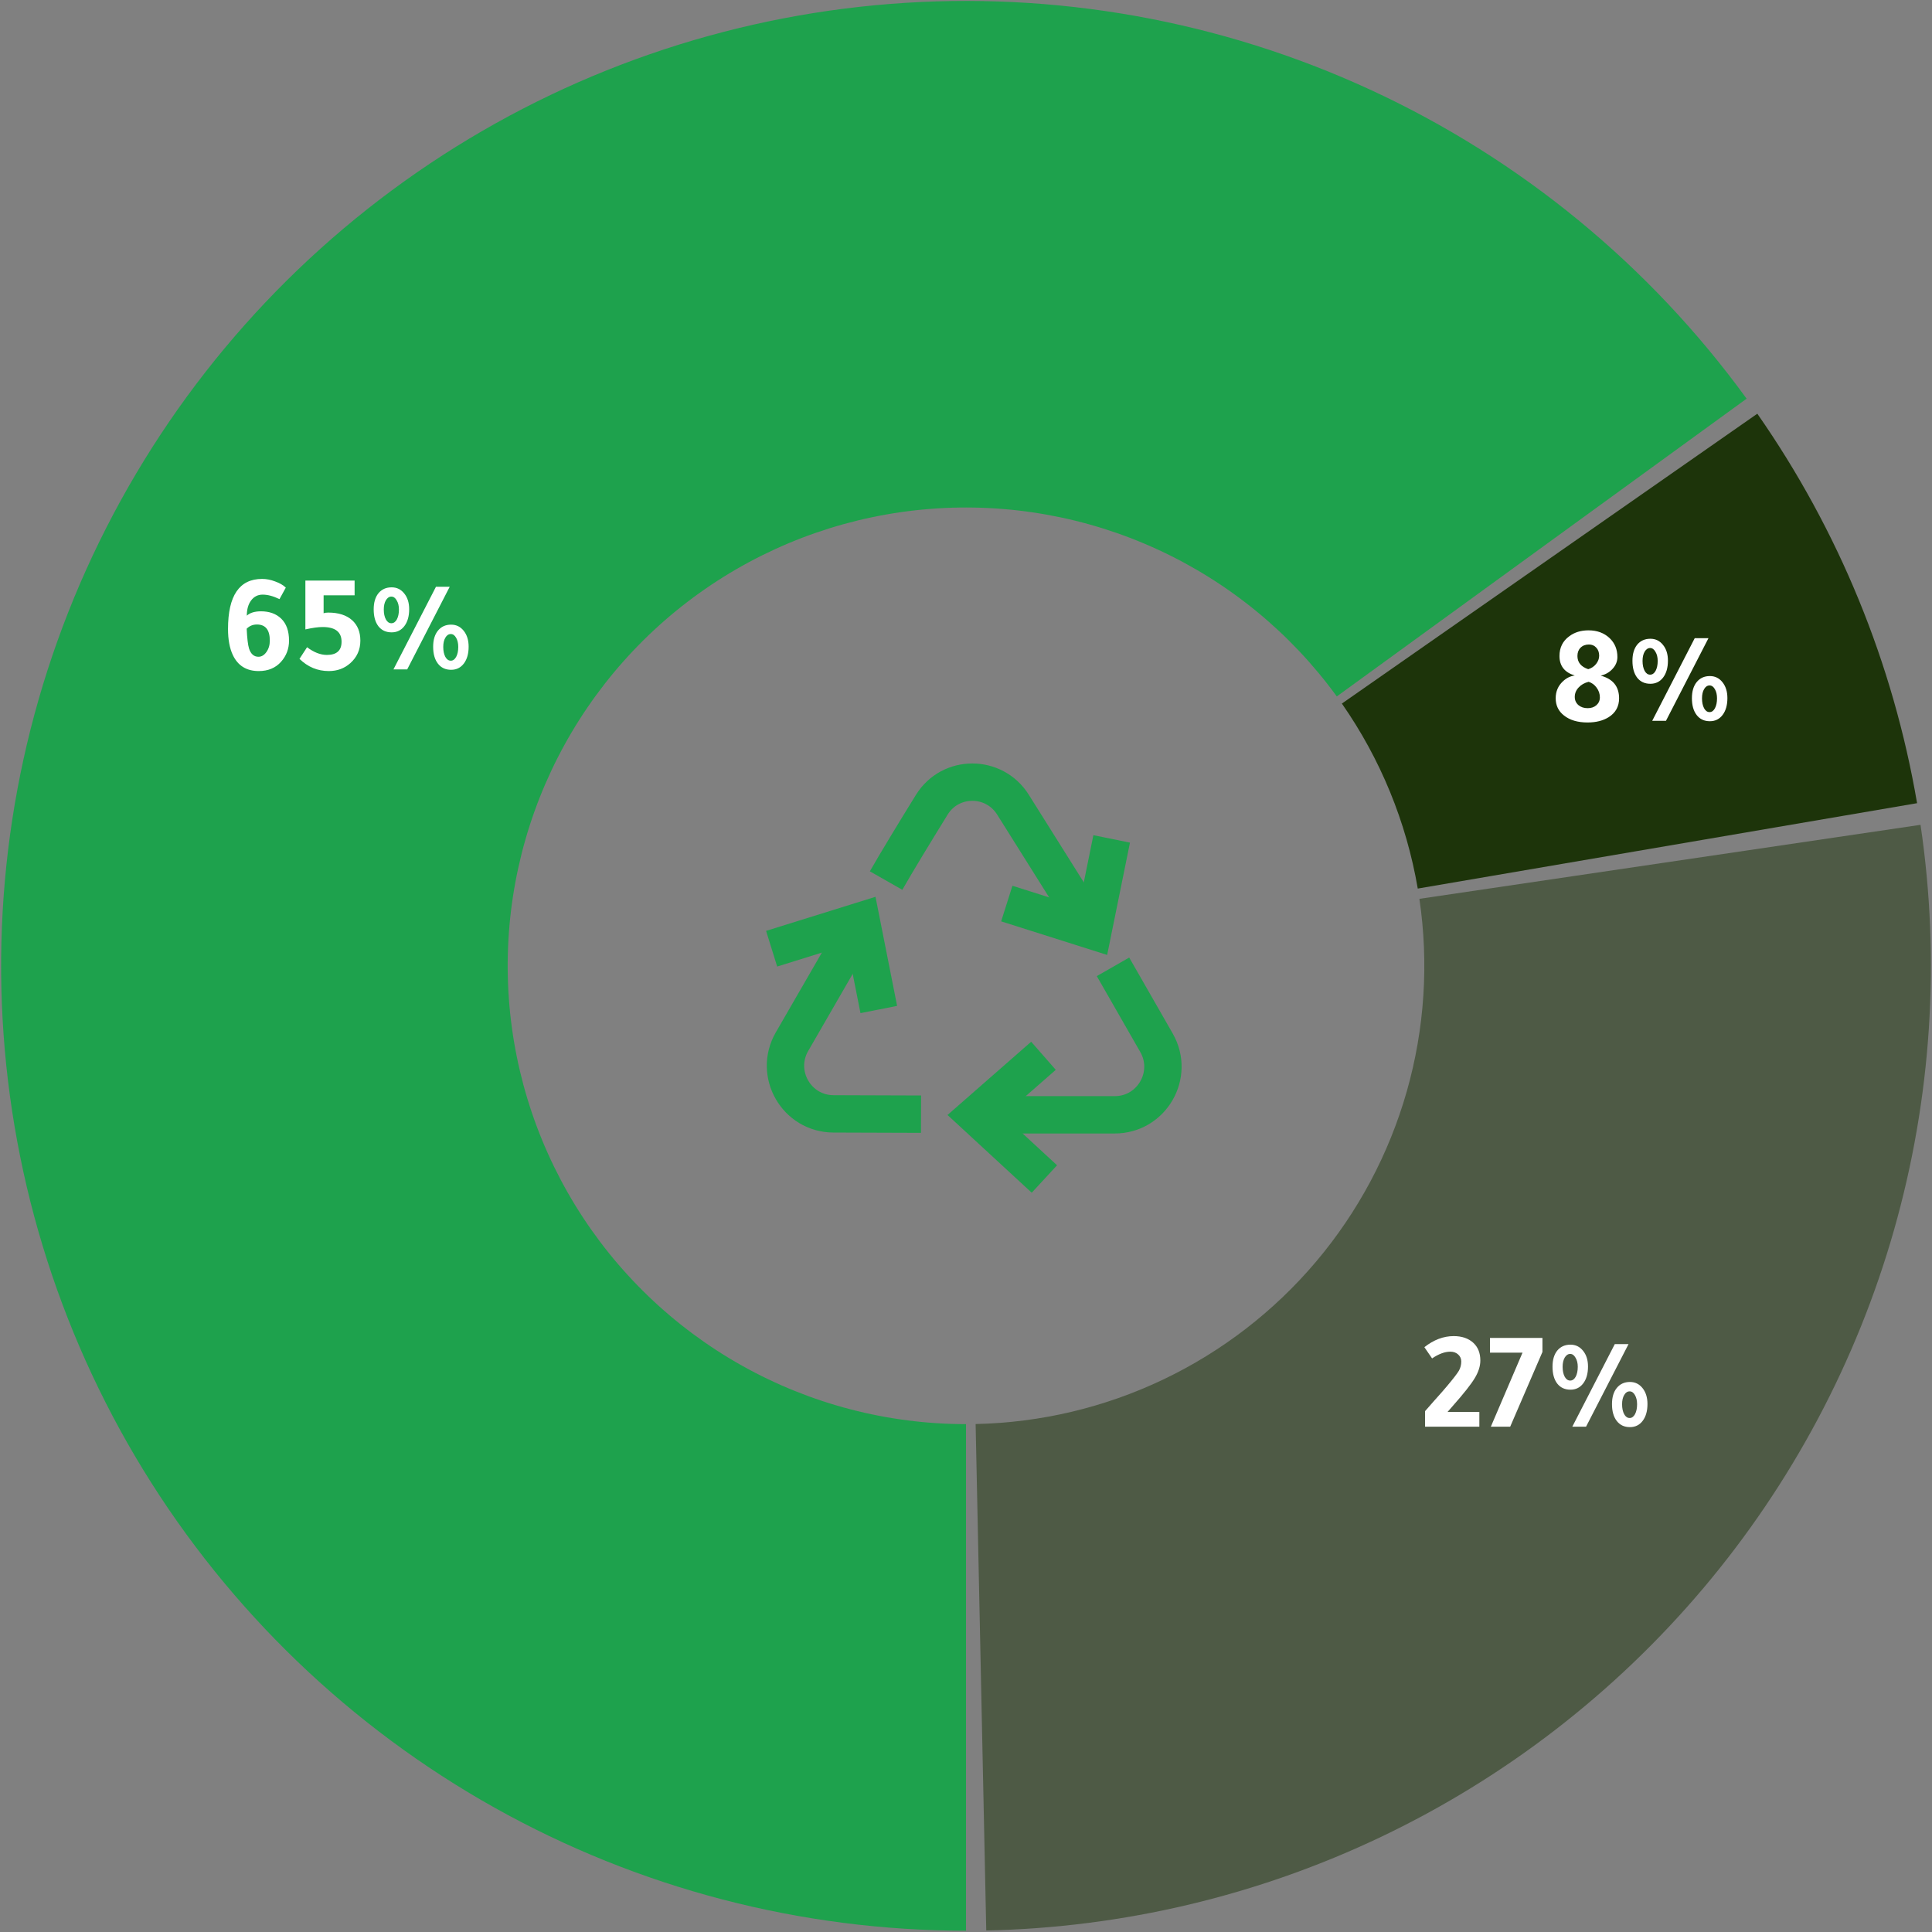
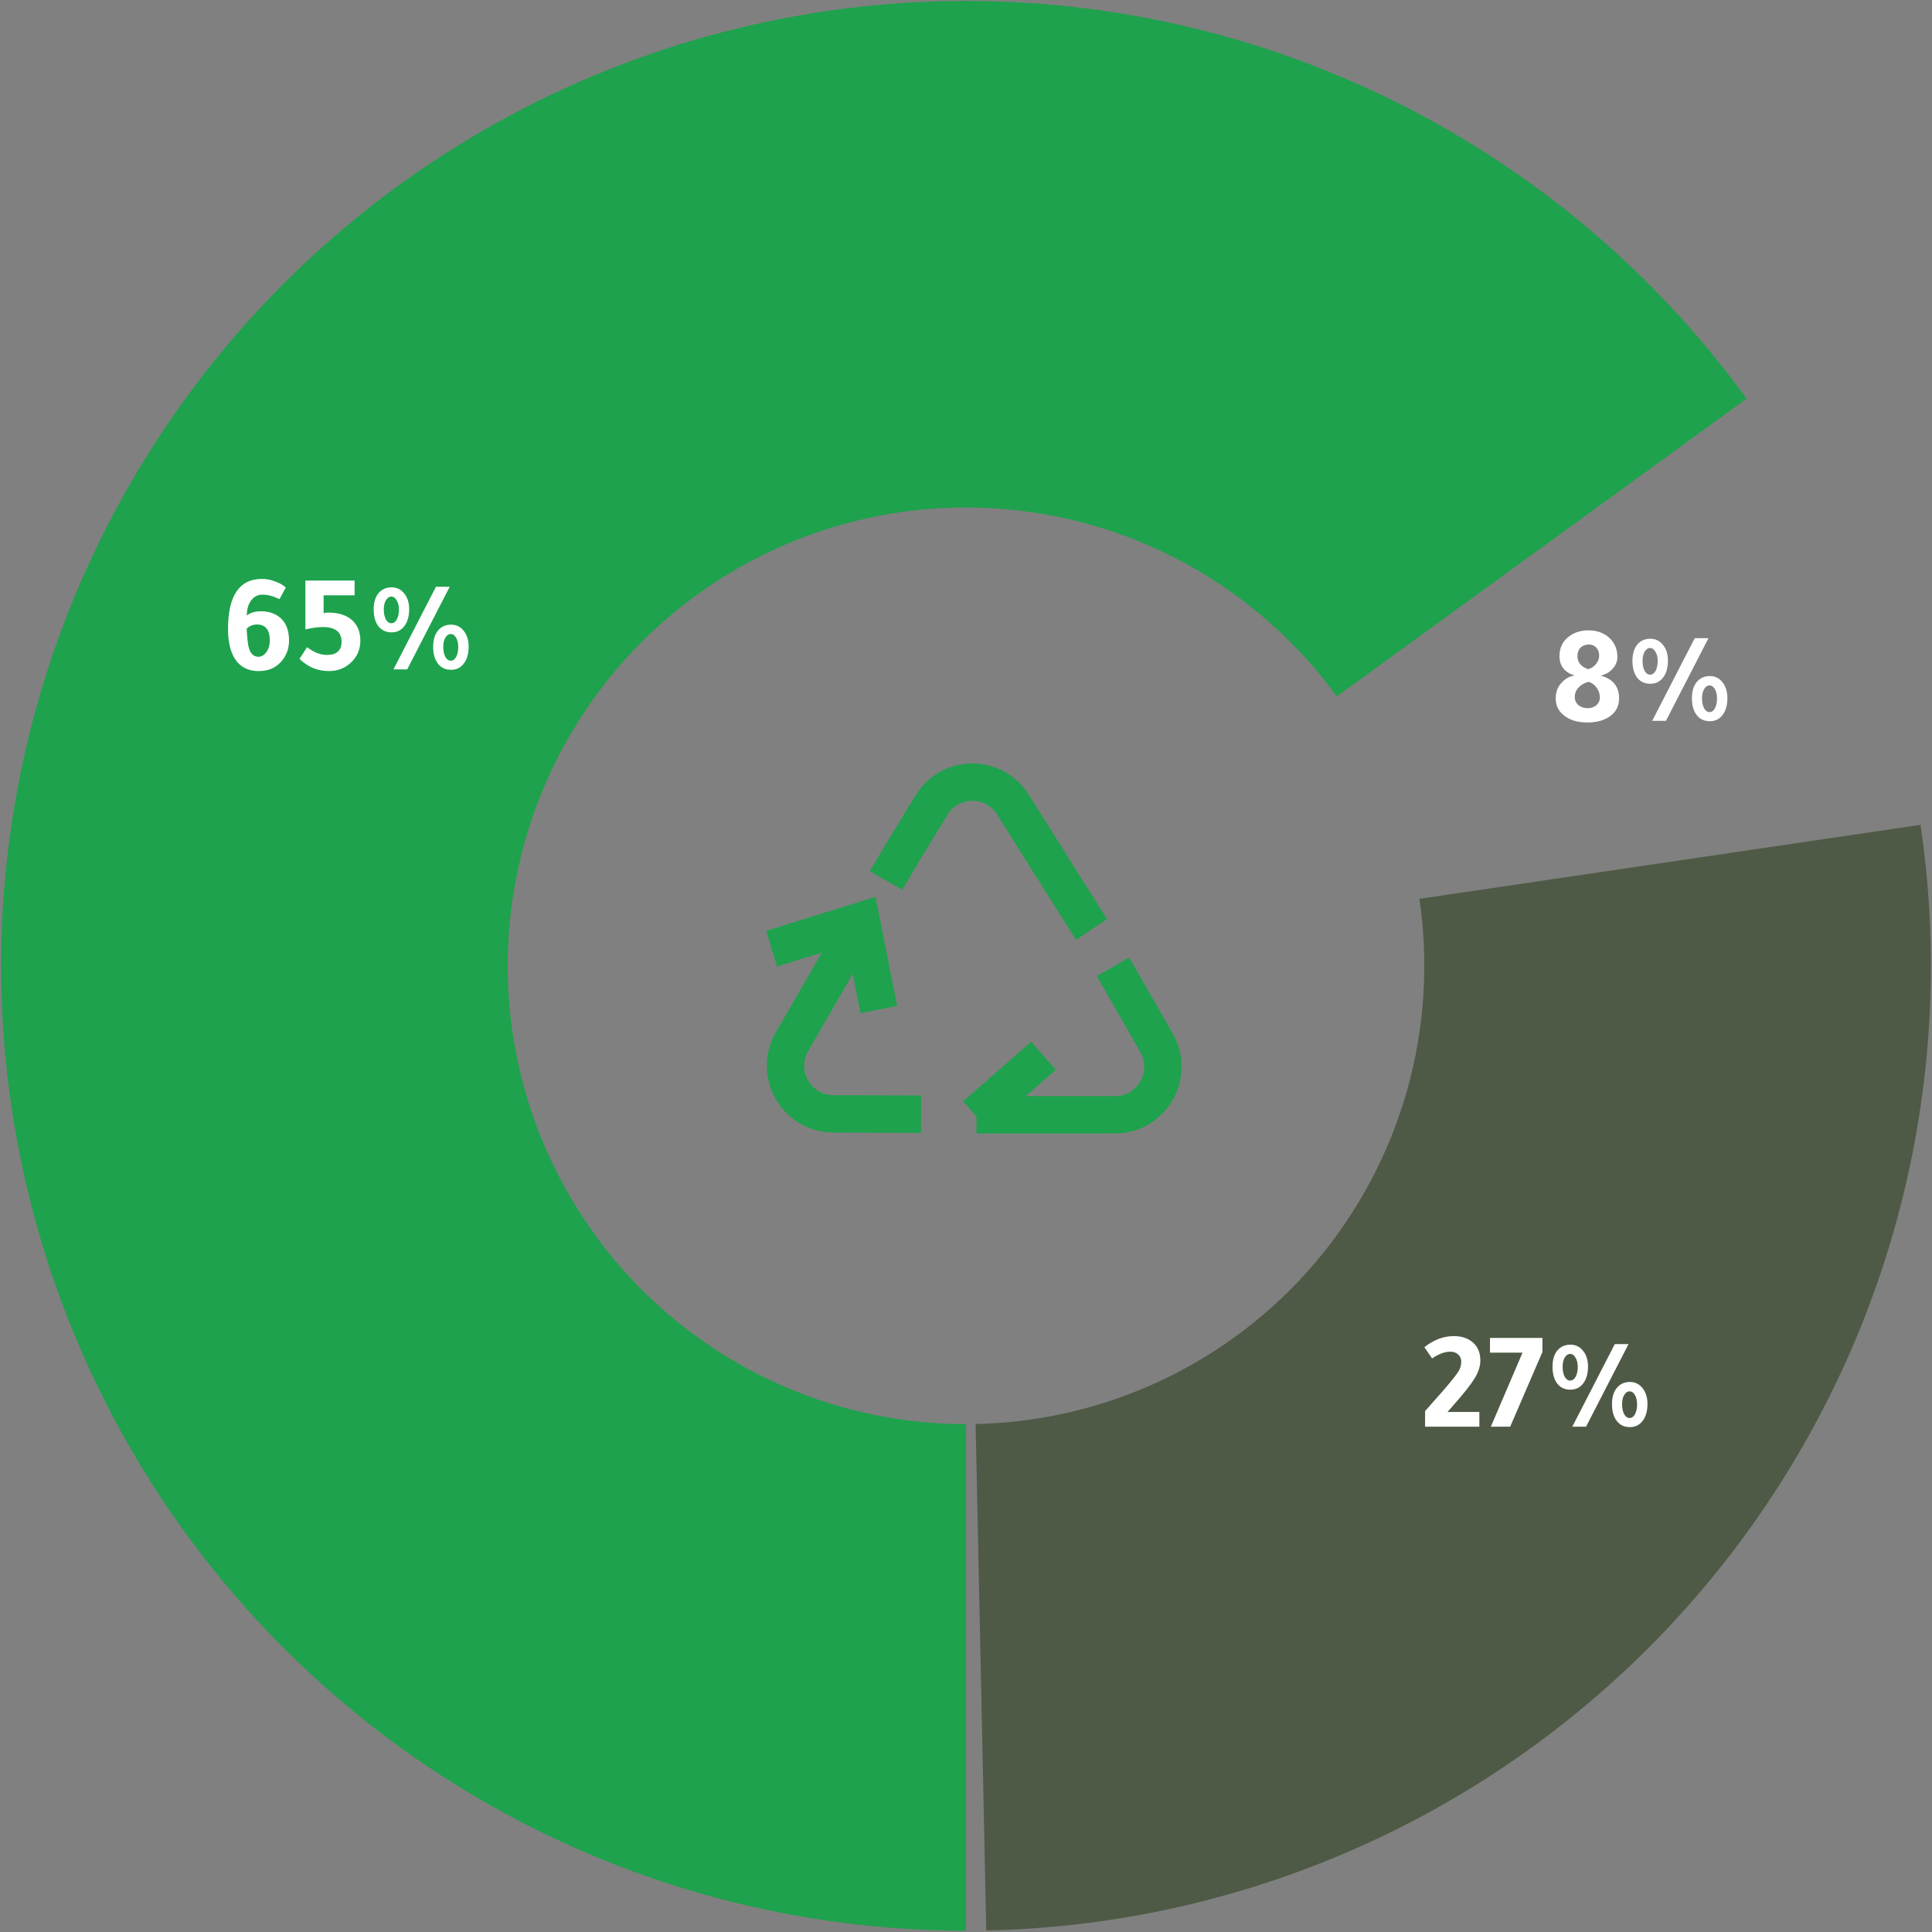
<svg xmlns="http://www.w3.org/2000/svg" width="622" height="622" viewBox="0 0 622 622" fill="none">
  <rect x="0" y="0" width="622" height="622" fill="#808080" stroke="none" />
  <path d="M311.002 621.58C257.851 621.58 205.59 607.943 159.217 581.972C112.844 556.002 73.909 518.568 46.138 473.25C18.367 427.932 2.689 376.246 0.602 323.137C-1.484 270.028 10.091 217.272 34.22 169.914C58.35 122.557 94.227 82.183 138.42 52.655C182.613 23.126 233.643 5.431 286.629 1.26C339.616 -2.91 392.786 6.585 441.054 28.837C489.322 51.089 531.073 85.353 562.314 128.353L430.375 224.212C415.536 203.787 395.704 187.511 372.776 176.942C349.849 166.372 324.593 161.862 299.425 163.843C274.256 165.824 250.017 174.229 229.025 188.255C208.034 202.281 190.992 221.459 179.531 243.954C168.069 266.448 162.571 291.507 163.562 316.734C164.553 341.961 172 366.512 185.192 388.038C198.383 409.564 216.877 427.345 238.904 439.681C260.931 452.017 285.755 458.495 311.002 458.495L311.002 621.58Z" fill="#1EA24D" />
-   <path d="M565.76 133.192C591.925 170.693 609.488 213.507 617.196 258.58L456.444 286.07C452.783 264.66 444.44 244.323 432.012 226.51L565.76 133.192Z" fill="#1D340A" />
  <path d="M618.306 265.548C624.748 309.155 621.834 353.635 609.76 396.03C597.686 438.424 576.727 477.764 548.276 511.434C519.825 545.104 484.534 572.334 444.749 591.313C404.963 610.292 361.593 620.586 317.522 621.512L314.099 458.462C335.033 458.023 355.633 453.133 374.531 444.118C393.43 435.103 410.193 422.169 423.707 406.176C437.221 390.182 447.177 371.496 452.912 351.358C458.647 331.221 460.031 310.093 456.971 289.38L618.306 265.548Z" fill="#1D340A" fill-opacity="0.5" />
  <path d="M285.273 283.492C288.635 277.591 294.501 267.966 299.976 259.099C305.977 249.381 320.061 249.393 326.129 259.07C336.594 275.76 349.775 296.751 351.42 299.219" stroke="#1EA24D" stroke-width="12.024" />
-   <path d="M324.133 290.897L351.887 299.686L357.9 270.082" stroke="#1EA24D" stroke-width="12.024" />
  <path d="M358.327 311.266L372.331 335.714C378.248 346.044 370.79 358.91 358.886 358.91H314.383" stroke="#1EA24D" stroke-width="12.024" />
-   <path d="M335.941 339.906L314.039 359.084L336.239 379.572" stroke="#1EA24D" stroke-width="12.024" />
+   <path d="M335.941 339.906L314.039 359.084" stroke="#1EA24D" stroke-width="12.024" />
  <path d="M296.52 358.703L268.345 358.607C256.441 358.566 249.027 345.675 254.979 335.365L277.231 296.824" stroke="#1EA24D" stroke-width="12.024" />
  <path d="M282.924 325.008L277.266 296.451L248.423 305.433" stroke="#1EA24D" stroke-width="12.024" />
  <path d="M79.461 198.211C80.485 197.278 82.005 196.811 84.022 196.811C86.731 196.811 88.898 197.594 90.524 199.159C92.209 200.784 93.052 203.147 93.052 206.248C93.052 208.867 92.194 211.139 90.478 213.066C88.702 215.052 86.309 216.046 83.299 216.046C79.356 216.046 76.572 214.315 74.946 210.853C73.923 208.656 73.411 205.872 73.411 202.5C73.411 191.754 77.068 186.381 84.383 186.381C85.768 186.381 87.167 186.652 88.582 187.194C90.027 187.706 91.171 188.368 92.014 189.18L89.982 192.883C87.995 191.92 86.189 191.438 84.564 191.438C83.028 191.438 81.794 192.055 80.861 193.289C79.928 194.523 79.461 196.164 79.461 198.211ZM79.416 202.41C79.567 205.54 79.823 207.678 80.184 208.821C80.756 210.567 81.764 211.44 83.209 211.44C84.202 211.44 85.06 210.929 85.783 209.905C86.505 208.882 86.866 207.663 86.866 206.248C86.866 202.786 85.482 201.055 82.712 201.055C81.418 201.055 80.319 201.507 79.416 202.41ZM114.164 191.664H104.185V197.443C104.547 197.293 105.043 197.217 105.675 197.217C108.987 197.217 111.56 198.045 113.396 199.701C115.142 201.296 116.015 203.479 116.015 206.248C116.015 209.168 114.932 211.591 112.764 213.517C110.868 215.203 108.565 216.046 105.856 216.046C102.244 216.046 99.098 214.736 96.419 212.118L98.858 208.37C101.055 210.026 103.177 210.853 105.224 210.853C108.385 210.853 109.965 209.439 109.965 206.609C109.965 203.448 107.933 201.868 103.869 201.868C102.455 201.868 100.603 202.124 98.316 202.636V186.923H114.164V191.664ZM126.674 215.504L140.355 188.91H144.78L131.099 215.504H126.674ZM131.731 196.134C131.731 198.391 131.219 200.197 130.196 201.552C129.173 202.907 127.803 203.584 126.087 203.584C124.281 203.584 122.866 202.937 121.843 201.642C120.82 200.318 120.308 198.497 120.308 196.179C120.308 193.982 120.82 192.251 121.843 190.987C122.896 189.722 124.311 189.09 126.087 189.09C127.743 189.09 129.097 189.752 130.151 191.077C131.204 192.371 131.731 194.057 131.731 196.134ZM128.435 196.224C128.435 195.05 128.194 194.072 127.713 193.289C127.261 192.477 126.689 192.07 125.997 192.07C125.305 192.07 124.718 192.462 124.236 193.244C123.784 194.027 123.559 195.02 123.559 196.224C123.559 197.518 123.784 198.587 124.236 199.43C124.687 200.243 125.274 200.649 125.997 200.649C126.719 200.649 127.306 200.243 127.758 199.43C128.209 198.587 128.435 197.518 128.435 196.224ZM150.875 208.189C150.875 210.447 150.364 212.253 149.34 213.608C148.317 214.962 146.947 215.639 145.232 215.639C143.425 215.639 142.011 214.977 140.987 213.653C139.964 212.328 139.452 210.522 139.452 208.234C139.452 206.037 139.964 204.306 140.987 203.042C142.041 201.748 143.456 201.101 145.232 201.101C146.887 201.101 148.242 201.763 149.295 203.087C150.349 204.412 150.875 206.112 150.875 208.189ZM147.534 208.28C147.534 207.106 147.308 206.127 146.857 205.345C146.405 204.532 145.834 204.126 145.141 204.126C144.419 204.126 143.832 204.517 143.38 205.3C142.929 206.052 142.703 207.045 142.703 208.28C142.703 209.574 142.929 210.643 143.38 211.485C143.832 212.298 144.419 212.705 145.141 212.705C145.834 212.705 146.405 212.298 146.857 211.485C147.308 210.643 147.534 209.574 147.534 208.28Z" fill="white" />
  <path d="M515.342 217.52C519.286 218.573 521.257 221.011 521.257 224.834C521.257 227.453 520.143 229.47 517.916 230.885C516.08 232.028 513.807 232.6 511.098 232.6C507.937 232.6 505.409 231.848 503.513 230.343C501.737 228.958 500.849 227.107 500.849 224.789C500.849 222.622 501.616 220.816 503.151 219.371C504.295 218.287 505.574 217.655 506.989 217.475C503.708 216.481 502.068 214.389 502.068 211.199C502.068 208.489 503.121 206.367 505.228 204.832C506.914 203.568 508.976 202.936 511.414 202.936C514.183 202.936 516.456 203.779 518.232 205.464C519.888 207.06 520.715 209.076 520.715 211.515C520.715 212.929 520.204 214.194 519.18 215.307C518.187 216.421 516.908 217.159 515.342 217.52ZM511.324 215.443C512.347 215.142 513.19 214.585 513.852 213.772C514.514 212.929 514.846 212.041 514.846 211.108C514.846 210.025 514.53 209.152 513.897 208.489C513.295 207.827 512.513 207.496 511.55 207.496C510.436 207.496 509.533 207.842 508.84 208.535C508.178 209.197 507.847 210.085 507.847 211.199C507.847 213.245 509.006 214.66 511.324 215.443ZM511.459 219.506C510.105 219.838 509.021 220.455 508.208 221.358C507.396 222.231 506.989 223.239 506.989 224.383C506.989 225.436 507.381 226.309 508.163 227.002C508.946 227.664 509.939 227.995 511.143 227.995C512.287 227.995 513.22 227.679 513.943 227.047C514.695 226.385 515.071 225.542 515.071 224.518C515.071 223.374 514.725 222.336 514.033 221.403C513.371 220.47 512.513 219.838 511.459 219.506ZM531.927 232.059L545.608 205.464H550.033L536.352 232.059H531.927ZM536.984 212.689C536.984 214.946 536.473 216.752 535.449 218.107C534.426 219.461 533.056 220.139 531.34 220.139C529.534 220.139 528.12 219.491 527.096 218.197C526.073 216.873 525.561 215.051 525.561 212.734C525.561 210.536 526.073 208.805 527.096 207.541C528.15 206.277 529.564 205.645 531.34 205.645C532.996 205.645 534.351 206.307 535.404 207.632C536.458 208.926 536.984 210.612 536.984 212.689ZM533.688 212.779C533.688 211.605 533.447 210.627 532.966 209.844C532.514 209.031 531.942 208.625 531.25 208.625C530.558 208.625 529.971 209.016 529.489 209.799C529.038 210.581 528.812 211.575 528.812 212.779C528.812 214.073 529.038 215.142 529.489 215.985C529.941 216.797 530.528 217.204 531.25 217.204C531.973 217.204 532.56 216.797 533.011 215.985C533.463 215.142 533.688 214.073 533.688 212.779ZM556.129 224.744C556.129 227.002 555.617 228.808 554.594 230.162C553.57 231.517 552.2 232.194 550.485 232.194C548.679 232.194 547.264 231.532 546.24 230.207C545.217 228.883 544.705 227.077 544.705 224.789C544.705 222.592 545.217 220.861 546.24 219.597C547.294 218.302 548.709 217.655 550.485 217.655C552.14 217.655 553.495 218.317 554.548 219.642C555.602 220.966 556.129 222.667 556.129 224.744ZM552.787 224.834C552.787 223.66 552.562 222.682 552.11 221.899C551.659 221.087 551.087 220.68 550.394 220.68C549.672 220.68 549.085 221.072 548.634 221.854C548.182 222.607 547.956 223.6 547.956 224.834C547.956 226.129 548.182 227.197 548.634 228.04C549.085 228.853 549.672 229.259 550.394 229.259C551.087 229.259 551.659 228.853 552.11 228.04C552.562 227.197 552.787 226.129 552.787 224.834Z" fill="white" />
  <path d="M458.798 459.322V454.31C459.521 453.498 460.484 452.399 461.688 451.014C463.584 448.907 464.984 447.312 465.887 446.228C467.904 443.82 469.168 442.18 469.68 441.307C470.192 440.404 470.447 439.41 470.447 438.327C470.447 437.424 470.116 436.671 469.454 436.069C468.792 435.467 467.949 435.166 466.926 435.166C465.15 435.166 463.193 435.889 461.056 437.333L458.572 433.721C461.583 431.343 464.728 430.154 468.009 430.154C470.628 430.154 472.72 430.862 474.285 432.276C475.82 433.661 476.588 435.572 476.588 438.011C476.588 439.817 475.986 441.713 474.782 443.7C473.608 445.656 471.305 448.576 467.874 452.459C467.031 453.422 466.414 454.13 466.023 454.581H476.272V459.322H458.798ZM490.171 435.482H479.695V430.741H496.582V435.256L486.197 459.322H479.966L490.171 435.482ZM506.195 459.322L519.876 432.728H524.301L510.62 459.322H506.195ZM511.252 439.952C511.252 442.21 510.74 444.016 509.717 445.37C508.693 446.725 507.324 447.402 505.608 447.402C503.802 447.402 502.387 446.755 501.364 445.461C500.34 444.136 499.828 442.315 499.828 439.997C499.828 437.8 500.34 436.069 501.364 434.805C502.417 433.541 503.832 432.909 505.608 432.909C507.263 432.909 508.618 433.571 509.671 434.895C510.725 436.19 511.252 437.875 511.252 439.952ZM507.956 440.043C507.956 438.869 507.715 437.89 507.233 437.108C506.782 436.295 506.21 435.889 505.518 435.889C504.825 435.889 504.238 436.28 503.757 437.062C503.305 437.845 503.079 438.838 503.079 440.043C503.079 441.337 503.305 442.405 503.757 443.248C504.208 444.061 504.795 444.467 505.518 444.467C506.24 444.467 506.827 444.061 507.278 443.248C507.73 442.405 507.956 441.337 507.956 440.043ZM530.396 452.008C530.396 454.265 529.884 456.071 528.861 457.426C527.838 458.78 526.468 459.458 524.752 459.458C522.946 459.458 521.531 458.795 520.508 457.471C519.484 456.147 518.973 454.341 518.973 452.053C518.973 449.855 519.484 448.125 520.508 446.86C521.561 445.566 522.976 444.919 524.752 444.919C526.408 444.919 527.762 445.581 528.816 446.906C529.869 448.23 530.396 449.931 530.396 452.008ZM527.055 452.098C527.055 450.924 526.829 449.946 526.378 449.163C525.926 448.35 525.354 447.944 524.662 447.944C523.939 447.944 523.352 448.335 522.901 449.118C522.449 449.871 522.224 450.864 522.224 452.098C522.224 453.392 522.449 454.461 522.901 455.304C523.352 456.116 523.939 456.523 524.662 456.523C525.354 456.523 525.926 456.116 526.378 455.304C526.829 454.461 527.055 453.392 527.055 452.098Z" fill="white" />
</svg>